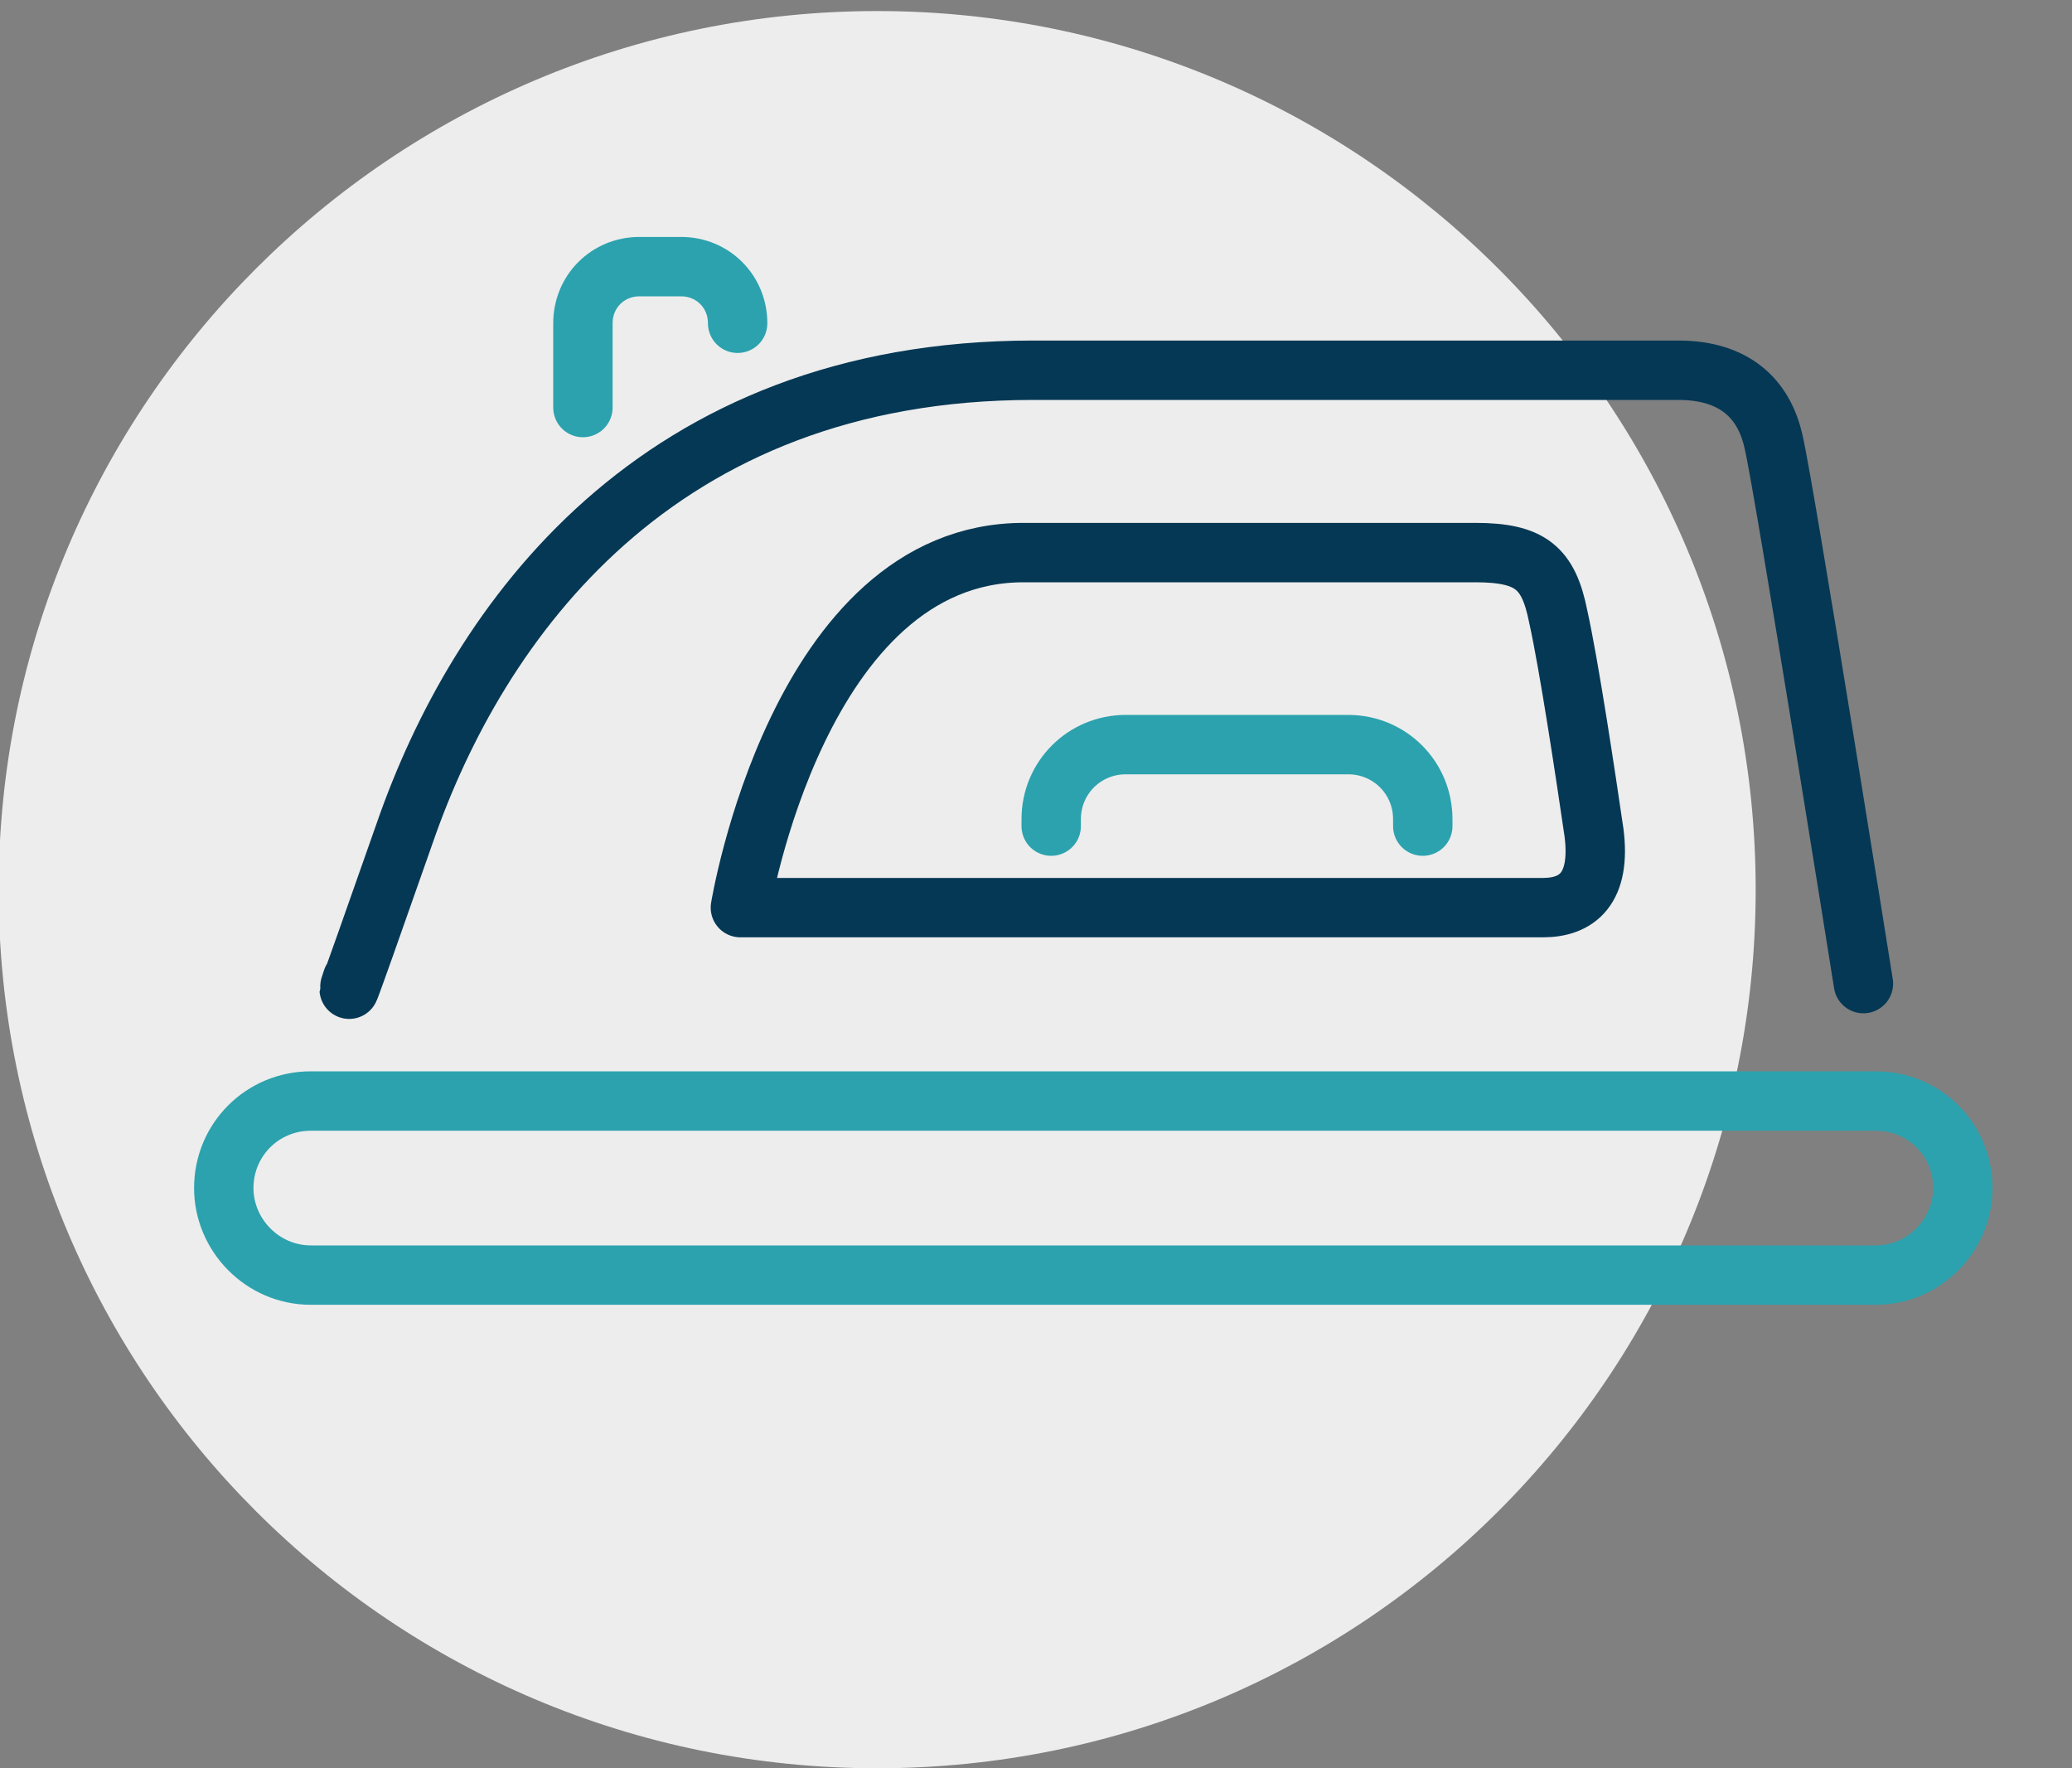
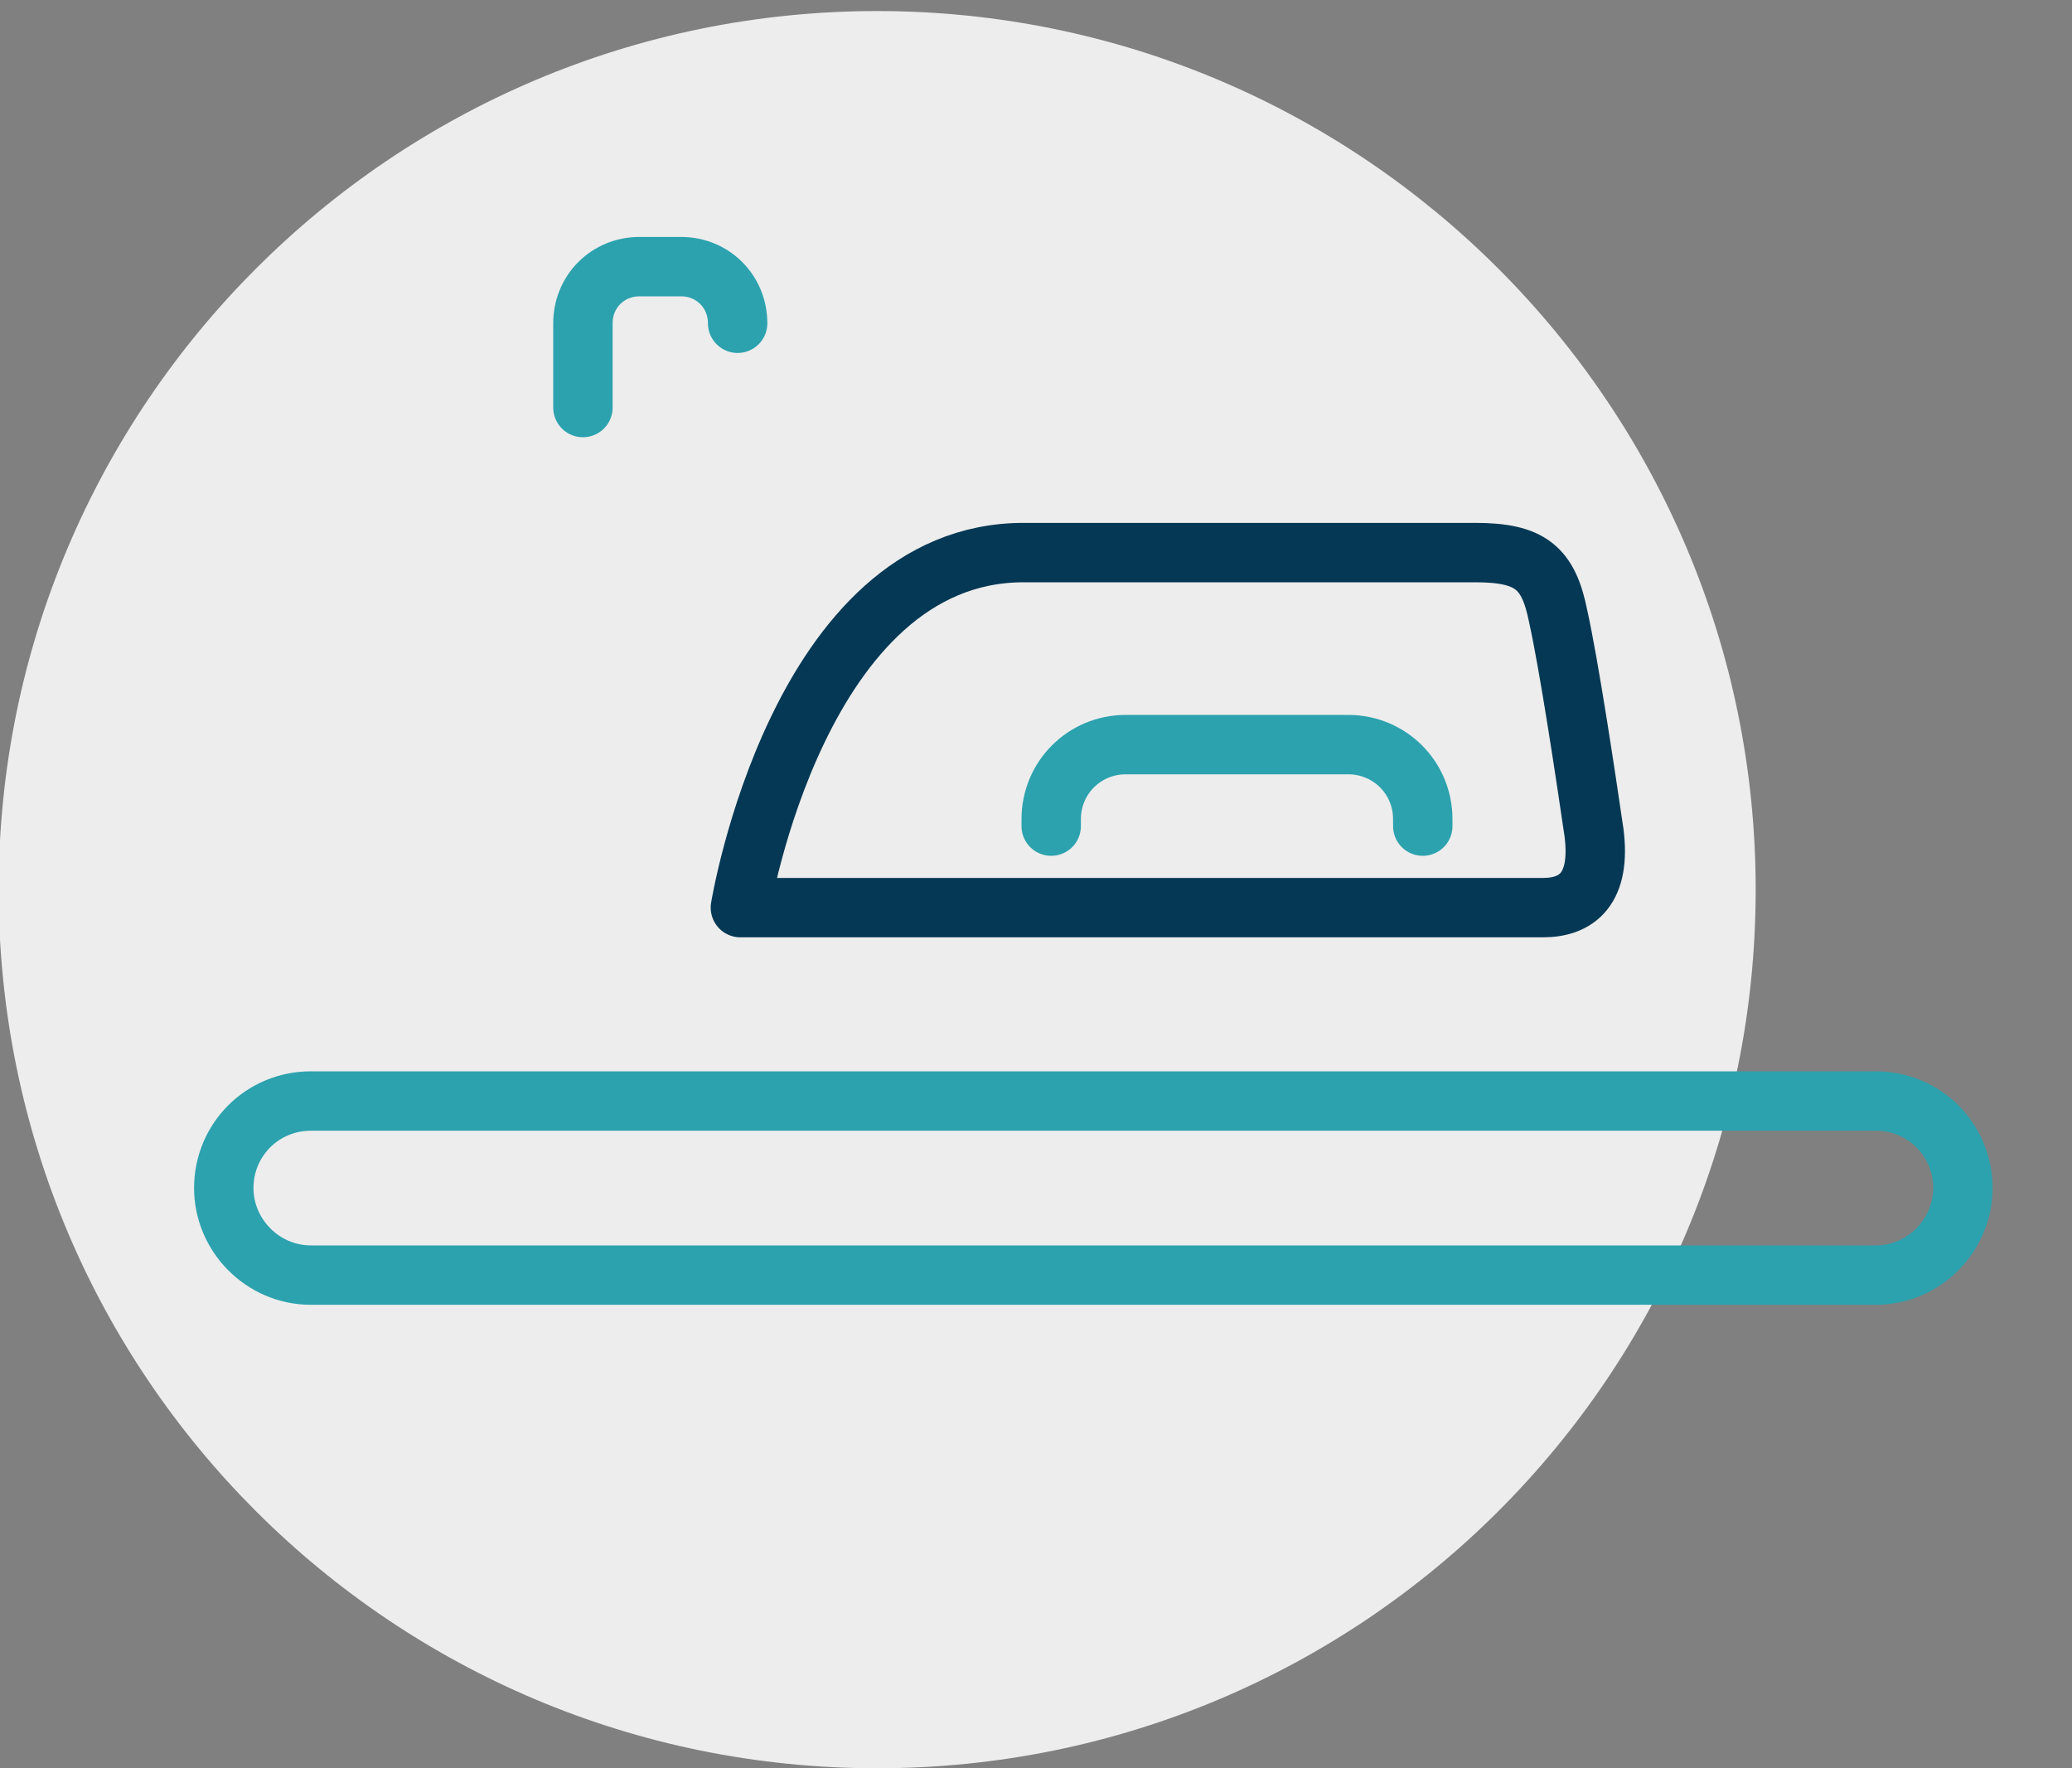
<svg xmlns="http://www.w3.org/2000/svg" version="1.2" viewBox="0 0 150 128" width="150" height="128">
  <rect x="0" y="0" width="150" height="128" fill="#808080" stroke="none" />
  <defs>
    <clipPath clipPathUnits="userSpaceOnUse" id="cp1">
      <path d="m-1027.33 166.38h714.19v-440.78h-714.19z" />
    </clipPath>
  </defs>
  <style>.a{fill:#053854}.b{fill:#ededed}.c{fill:none;stroke:#053854;stroke-linecap:round;stroke-linejoin:round;stroke-width:4.3}.d{fill:none;stroke:#2ca2ae;stroke-linecap:round;stroke-linejoin:round;stroke-width:4.3}.e{fill:none;stroke:#2ca2ae;stroke-miterlimit:10;stroke-width:4.3}.f{fill:none;stroke:#2ca2ae;stroke-miterlimit:10;stroke-width:4.1}.g{fill:#2ca2ae}.h{fill:none;stroke:#2ca2ae;stroke-linecap:round;stroke-linejoin:round;stroke-width:4.1}.i{fill:#fff}.j{fill:#fff;stroke:#053854;stroke-linecap:round;stroke-linejoin:round;stroke-width:4.1}</style>
  <g clip-path="url(#cp1)">
    <path class="a" d="m79.5 125.9h-980.8v-363.1h980.8z" />
  </g>
  <path class="b" d="m127.1 64.4c0 35.2-28.5 63.6-63.6 63.6-35.1 0-63.6-28.4-63.6-63.6 0-35.1 28.5-63.6 63.6-63.6 35.1 0 63.6 28.5 63.6 63.6z" />
-   <path class="c" d="m25.5 70.9c0 0-1.6 4.8 3.8-10.6 5.3-15.3 18.2-33.5 45.5-33.5 27.2 0 41 0 46.7 0 4 0 6.2 2 6.9 5.2 0.8 3.4 6.5 39.2 6.5 39.2" />
  <path class="c" d="m111.7 65.7c-19.4 0-58.1 0-58.1 0 0 0 4.2-25.7 20.5-25.7 16.3 0 25.4 0 32.7 0 4 0 5.3 1.1 6 4.6 0.8 3.6 2 11.6 2.6 15.7 0.5 4-1.2 5.4-3.7 5.4z" />
  <path class="d" d="m103 59.8v-0.5c0-3-2.4-5.4-5.4-5.4h-16.1c-3 0-5.4 2.4-5.4 5.4v0.5" />
  <path class="d" d="m42.2 29.5v-6.1c0-2.3 1.8-4.1 4.1-4.1h3c2.3 0 4.1 1.8 4.1 4.1" />
  <path class="e" d="m135.8 92.3h-113.3c-3.5 0-6.3-2.9-6.3-6.3 0-3.5 2.8-6.3 6.3-6.3h113.3c3.5 0 6.3 2.8 6.3 6.3 0 3.4-2.8 6.3-6.3 6.3z" />
  <g style="display:none">
    <path class="b" d="m296.2 64.2c0 35.1-28.5 63.5-63.6 63.5-35.1 0-63.6-28.4-63.6-63.5 0-35.2 28.5-63.6 63.6-63.6 35.1 0 63.6 28.4 63.6 63.6z" />
  </g>
  <g style="display:none">
    <path class="b" d="m460.7 64c0 35.1-28.4 63.6-63.6 63.6-35.1 0-63.5-28.5-63.5-63.6 0-35.1 28.4-63.6 63.5-63.6 35.2 0 63.6 28.5 63.6 63.6z" />
  </g>
  <g style="display:none">
    <path class="f" d="m224 75.5c10.1-5.9 17.9-4.8 25.5-0.9 7.6 3.9 15.8 5.6 23.6-2.2" />
    <path class="c" d="m289.9 40.2v65.4c0 3.7-3.1 6.8-6.8 6.8h-69.3c-3.8 0-6.8-3.1-6.8-6.8v-65.5" />
    <path class="c" d="m207 30.5v-11c0-3.7 3-6.8 6.8-6.8h69.3c3.7 0 6.8 3.1 6.8 6.8v11.1" />
    <path class="c" d="m273.1 72.4c0 13.6-11.1 24.7-24.7 24.7-13.6 0-24.6-11.1-24.6-24.7 0-13.6 11-24.6 24.6-24.6 13.6 0 24.7 11 24.7 24.6z" />
    <path class="g" d="m277.8 24.6c0 2.7-2.2 4.8-4.8 4.8-2.7 0-4.8-2.1-4.8-4.8 0-2.6 2.1-4.8 4.8-4.8 2.6 0 4.8 2.2 4.8 4.8z" />
    <path class="g" d="m264.6 24.6c0 2.7-2.2 4.8-4.9 4.8-2.6 0-4.8-2.1-4.8-4.8 0-2.6 2.2-4.8 4.8-4.8 2.7 0 4.9 2.2 4.9 4.8z" />
    <path class="h" d="m217.6 24.6h20" />
  </g>
  <g style="display:none">
-     <path class="g" d="m451.6 65.8c-4.2 0-6.4-2.6-8.1-4.6-1.8-2.1-2.8-3.2-5.1-3.2-2.2 0-3.3 1.1-5 3.2-1.7 2-3.9 4.6-8.1 4.6-4.3 0-6.5-2.6-8.2-4.6-1.7-2.1-2.8-3.2-5-3.2-2.2 0-3.3 1.1-5 3.2-1.8 2-3.9 4.6-8.2 4.6-4.2 0-6.4-2.6-8.1-4.6-1.8-2.1-2.8-3.2-5-3.2-2.3 0-3.3 1.1-5.1 3.2-1.7 2-3.9 4.6-8.1 4.6-4.3 0-6.4-2.6-8.2-4.6-1.7-2.1-2.8-3.2-5-3.2-1.1 0-2.1-1-2.1-2.1 0-1.1 1-2.1 2.1-2.1 4.3 0 6.4 2.6 8.2 4.7 1.7 2.1 2.8 3.2 5 3.2 2.2 0 3.3-1.1 5-3.2 1.7-2.1 3.9-4.7 8.2-4.7 4.2 0 6.4 2.6 8.1 4.7 1.7 2.1 2.8 3.2 5 3.2 2.2 0 3.3-1.1 5-3.2 1.8-2.1 3.9-4.7 8.2-4.7 4.3 0 6.4 2.6 8.2 4.7 1.7 2.1 2.7 3.2 5 3.2 2.2 0 3.3-1.1 5-3.2 1.7-2.1 3.9-4.7 8.1-4.7 4.3 0 6.5 2.6 8.2 4.7 1.7 2.1 2.8 3.2 5 3.2 2.3 0 3.3-1.1 5-3.2 1.8-2.1 4-4.7 8.2-4.7 1.2 0 2.1 1 2.1 2.1 0 1.1-0.9 2.1-2.1 2.1-2.2 0-3.3 1.1-5 3.2-1.7 2-3.9 4.6-8.2 4.6z" />
+     <path class="g" d="m451.6 65.8c-4.2 0-6.4-2.6-8.1-4.6-1.8-2.1-2.8-3.2-5.1-3.2-2.2 0-3.3 1.1-5 3.2-1.7 2-3.9 4.6-8.1 4.6-4.3 0-6.5-2.6-8.2-4.6-1.7-2.1-2.8-3.2-5-3.2-2.2 0-3.3 1.1-5 3.2-1.8 2-3.9 4.6-8.2 4.6-4.2 0-6.4-2.6-8.1-4.6-1.8-2.1-2.8-3.2-5-3.2-2.3 0-3.3 1.1-5.1 3.2-1.7 2-3.9 4.6-8.1 4.6-4.3 0-6.4-2.6-8.2-4.6-1.7-2.1-2.8-3.2-5-3.2-1.1 0-2.1-1-2.1-2.1 0-1.1 1-2.1 2.1-2.1 4.3 0 6.4 2.6 8.2 4.7 1.7 2.1 2.8 3.2 5 3.2 2.2 0 3.3-1.1 5-3.2 1.7-2.1 3.9-4.7 8.2-4.7 4.2 0 6.4 2.6 8.1 4.7 1.7 2.1 2.8 3.2 5 3.2 2.2 0 3.3-1.1 5-3.2 1.8-2.1 3.9-4.7 8.2-4.7 4.3 0 6.4 2.6 8.2 4.7 1.7 2.1 2.7 3.2 5 3.2 2.2 0 3.3-1.1 5-3.2 1.7-2.1 3.9-4.7 8.1-4.7 4.3 0 6.5 2.6 8.2 4.7 1.7 2.1 2.8 3.2 5 3.2 2.3 0 3.3-1.1 5-3.2 1.8-2.1 4-4.7 8.2-4.7 1.2 0 2.1 1 2.1 2.1 0 1.1-0.9 2.1-2.1 2.1-2.2 0-3.3 1.1-5 3.2-1.7 2-3.9 4.6-8.2 4.6" />
  </g>
  <g style="display:none">
    <path class="b" d="m424.4 20.6c6.2-2 17.5-7.2 26.7 2.2 3.7 3.7 5.5 8.6 5.5 13.5-0.1 4.9-2 9.8-5.7 13.5l-33.8 33.1c-1.9 1.9-4.9 1.9-6.8 0-1.8-1.9-1.8-4.9 0.1-6.7l-6.6 6.4c-1.8 1.8-4.9 1.8-6.7-0.1-1.8-1.9-1.8-4.9 0-6.7l-3.7 3.7c-1 0.9-2.2 1.4-3.4 1.4-1.2 0-2.5-0.5-3.4-1.4-1.8-1.9-1.8-5 0.1-6.8l3.8-3.8c-1.9 1.8-4.9 1.8-6.8 0-1.8-1.9-1.8-5 0.1-6.8l28.8-27.2-12.8 5.5c-2.4 0.9-5.2-0.3-6.1-2.8-0.7-1.8-0.3-3.8 1-5.1q0.7-0.7 1.7-1z" />
    <path fill-rule="evenodd" class="a" d="m413.8 86.4c-1.8 0-3.6-0.7-4.9-2.1q-1-1-1.5-2.3l-2.1 2.1c-1.3 1.2-3 1.9-4.8 1.9q0 0-0.1 0c-1.8 0-3.5-0.7-4.8-2q-1-1.1-1.5-2.4c-1.2 0.9-2.6 1.4-4.2 1.3q0 0 0 0c-1.7 0-3.5-0.7-4.8-2-1.2-1.3-1.9-3-1.9-4.9 0-1.5 0.5-2.9 1.4-4.1q-1.3-0.5-2.3-1.6c-1.3-1.3-2-3-2-4.9 0-1.8 0.8-3.5 2.1-4.8l20.4-19.2-2.1 0.9c-3.6 1.3-7.6-0.4-9-3.9-0.9-2.6-0.3-5.5 1.6-7.4 0.6-0.6 1.4-1.1 2.3-1.4l28-11q0.1 0 0.2 0 0.9-0.3 2-0.7c6.6-2.2 17.6-5.9 26.7 3.4 4 4 6.2 9.4 6.1 15 0 5.7-2.3 11-6.3 14.9l-33.8 33.2c-1.3 1.3-3 2-4.7 2zm-3.4-12.3c0.5 0 1 0.2 1.4 0.6 0.8 0.8 0.8 2.1 0 2.9-1 1.1-1 2.8 0 3.8 1.1 1.1 2.8 1.1 3.8 0.1l33.8-33.2c3.3-3.2 5.1-7.5 5.1-12 0-4.6-1.7-8.9-4.9-12.1-7.3-7.5-16.1-4.5-22.5-2.4q-1.1 0.4-2 0.7l-28 10.9q-0.5 0.2-0.9 0.6c-0.8 0.7-1 1.9-0.6 2.9 0.5 1.4 2.1 2.1 3.5 1.5l12.7-5.4c0.9-0.4 2-0.1 2.5 0.7 0.6 0.9 0.5 2-0.3 2.7l-28.8 27.2c-0.5 0.5-0.8 1.2-0.8 1.9 0 0.7 0.3 1.4 0.8 1.9 1.1 1.1 2.8 1.1 3.9 0 0.4-0.4 0.9-0.5 1.4-0.6 0.6 0.1 1.1 0.3 1.5 0.7 0.8 0.8 0.8 2.1 0 2.9l-3.9 3.8c-0.5 0.5-0.8 1.2-0.8 1.9 0 0.7 0.3 1.4 0.8 1.9 0.5 0.5 1.2 0.8 1.8 0.8q0.1 0 0.1 0c0.7 0 1.4-0.3 1.9-0.8l3.8-3.7c0.8-0.8 2.1-0.8 2.9 0 0.8 0.8 0.8 2.1 0 2.9-1.1 1.1-1.1 2.8 0 3.9 0.5 0.5 1.2 0.8 1.9 0.8q0 0 0 0c0.7 0 1.4-0.3 1.9-0.8l6.5-6.4c0.4-0.4 1-0.6 1.5-0.6z" />
    <path class="i" d="m410.4 76.2v-0.1l15.6-15.3" />
    <path class="a" d="m411.8 77.6l-2.9-2.9h0.1l15.6-15.4c0.8-0.8 2.1-0.8 2.9 0.1 0.8 0.8 0.8 2.1-0.1 2.9z" />
    <path class="j" d="" />
    <path class="i" d="m410.4 76.2v-0.1l15.6-15.3" />
    <path class="a" d="m411.8 77.6l-2.9-2.9h0.1l15.6-15.4c0.8-0.8 2.1-0.8 2.9 0.1 0.8 0.8 0.8 2.1-0.1 2.9z" />
    <path class="i" d="m419.3 54l-22.2 21.8" />
    <path class="a" d="m397.1 77.8c-0.5 0-1-0.2-1.4-0.6-0.8-0.8-0.8-2.1 0-2.9l22.2-21.8c0.8-0.8 2.1-0.8 2.9 0 0.8 0.9 0.8 2.2 0 3l-22.2 21.7c-0.4 0.4-0.9 0.6-1.5 0.6z" />
    <path class="i" d="m419.3 54l-22.2 21.8" />
    <path class="a" d="m397.1 77.8c-0.5 0-1-0.2-1.4-0.6-0.8-0.8-0.8-2.1 0-2.9l22.2-21.8c0.8-0.8 2.1-0.8 2.9 0 0.8 0.9 0.8 2.2 0 3l-22.2 21.7c-0.4 0.4-0.9 0.6-1.5 0.6z" />
    <path class="j" d="" />
    <path class="i" d="m412.6 47.2l-22.1 21.7" />
    <path class="a" d="m390.5 71c-0.5 0-1.1-0.2-1.5-0.6-0.8-0.9-0.7-2.2 0.1-3l22.1-21.7c0.8-0.8 2.1-0.8 2.9 0 0.8 0.9 0.8 2.2 0 3l-22.1 21.7c-0.4 0.4-1 0.6-1.5 0.6z" />
  </g>
  <g style="display:none">
    <path class="b" d="m356.1 48.1l17.6 62.8" />
    <path class="a" d="m373.7 113c-0.9 0-1.8-0.6-2-1.5l-17.6-62.8c-0.3-1.1 0.4-2.3 1.5-2.6 1.1-0.3 2.2 0.4 2.5 1.4l17.5 62.9c0.3 1.1-0.3 2.2-1.4 2.5q-0.3 0.1-0.5 0.1z" />
    <path class="b" d="m468.1 48.1l-17.5 62.8" />
    <path class="a" d="m455.6 109q-0.3 0-0.6-0.1c-1.1-0.3-1.7-1.4-1.4-2.5l17.5-62.9c0.3-1 1.5-1.7 2.5-1.4 1.1 0.3 1.8 1.5 1.5 2.6l-17.5 62.8c-0.3 0.9-1.1 1.5-2 1.5z" />
    <path class="b" d="m450.6 110.9h-77" />
    <path class="a" d="m450.6 113h-77c-1.1 0-2-0.9-2-2.1 0-1.1 0.9-2 2-2h77c1.1 0 2 0.9 2 2 0 1.2-0.9 2.1-2 2.1z" />
  </g>
</svg>